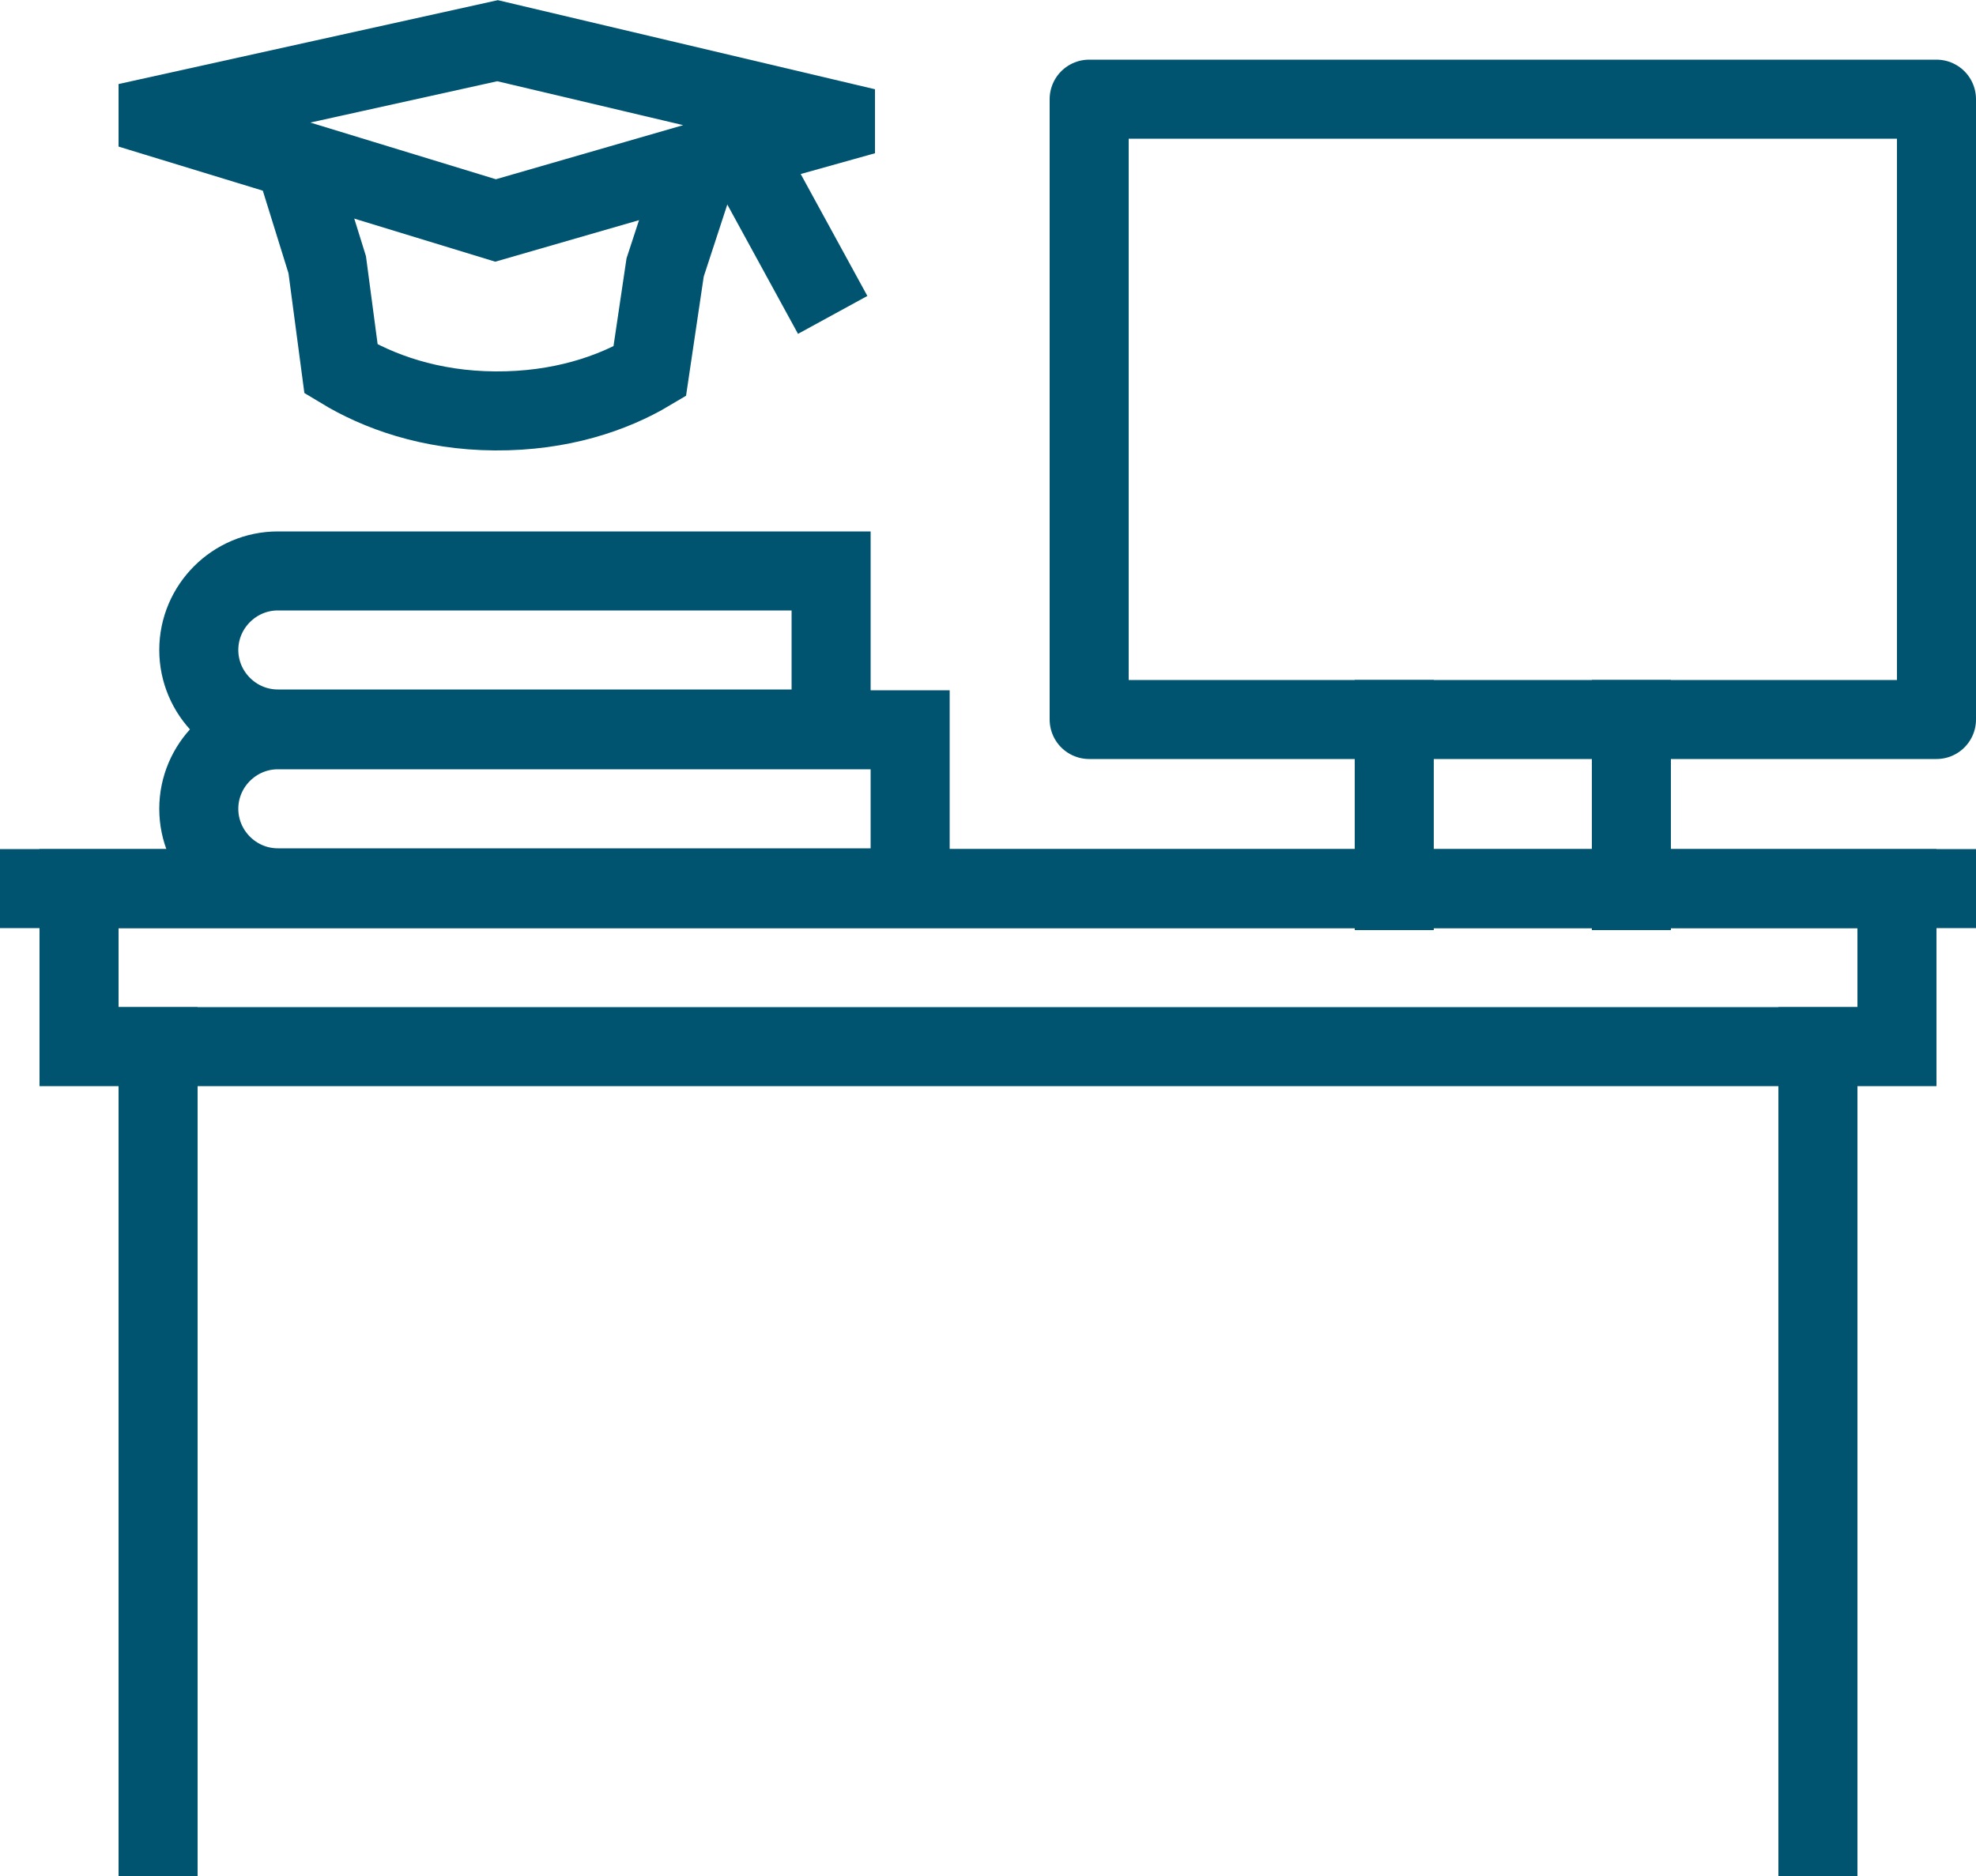
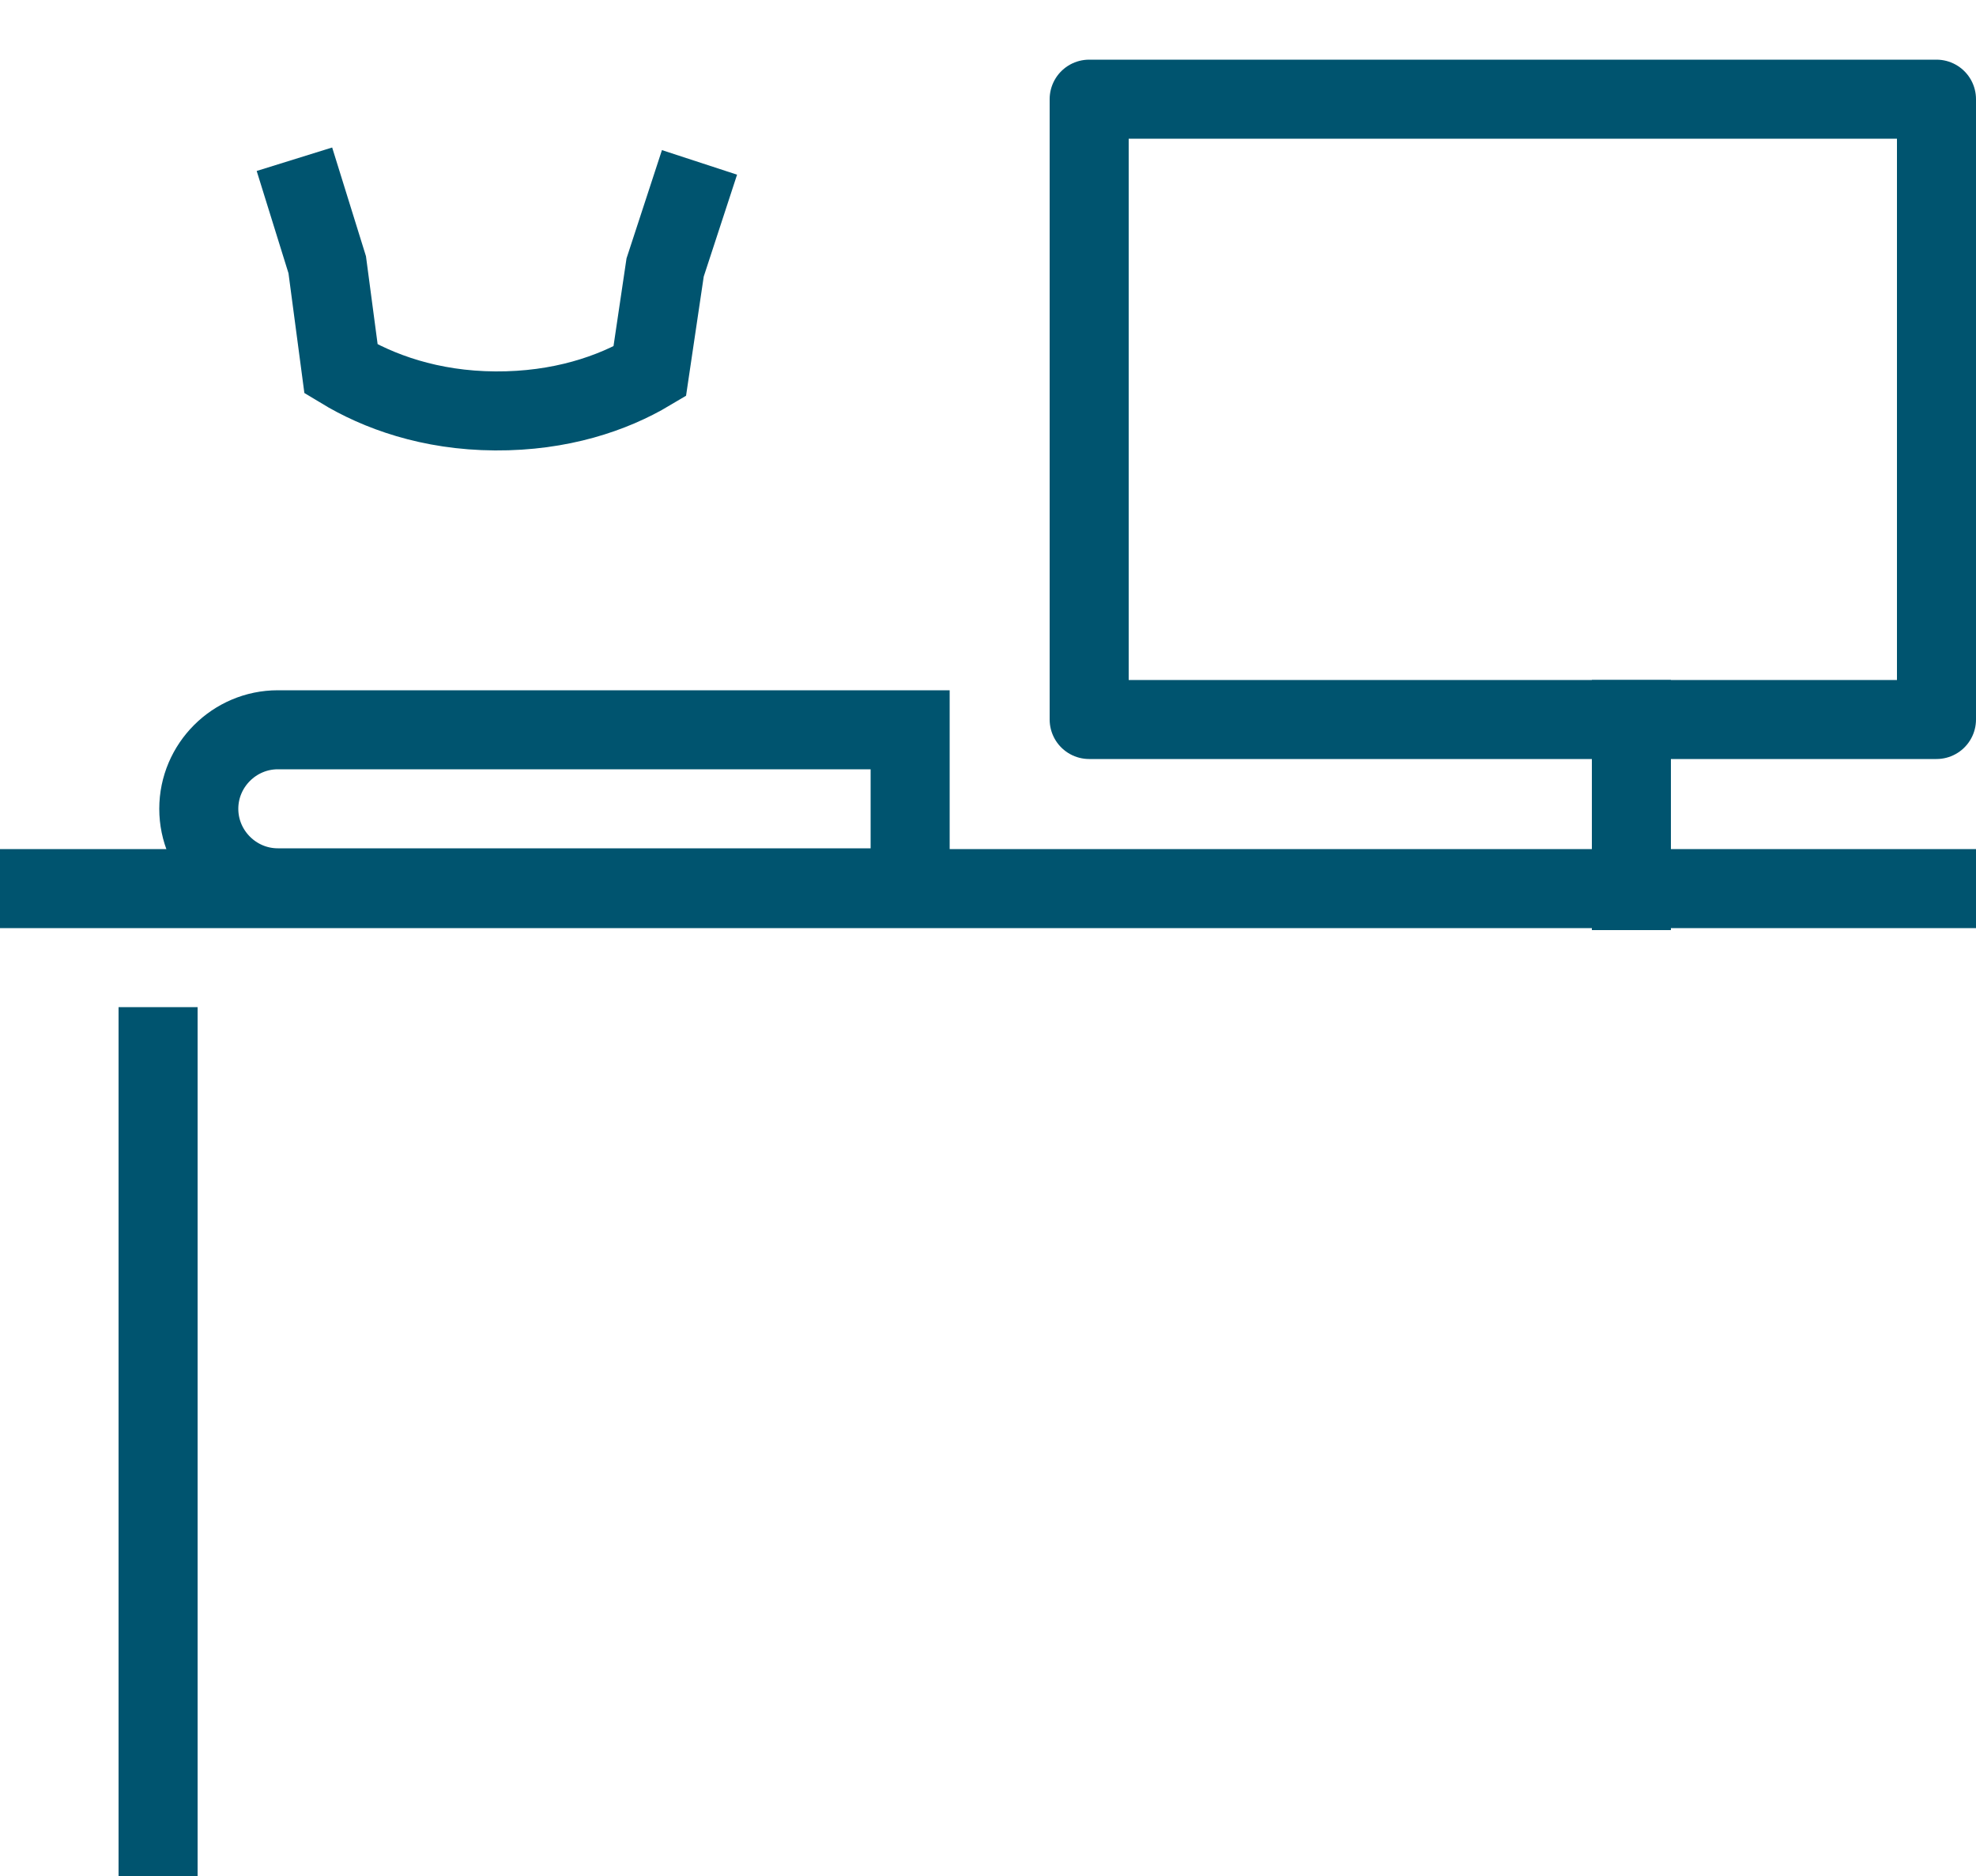
<svg xmlns="http://www.w3.org/2000/svg" version="1.1" id="Layer_1" x="0px" y="0px" viewBox="0 0 50 47.49" style="enable-background:new 0 0 50 47.49;" xml:space="preserve">
  <style type="text/css">
	.st0{fill:#343844;}
	.st1{fill:#FFFFFF;}
	.st2{fill:#273133;}
	.st3{fill:none;stroke:#343844;stroke-width:0.25;stroke-miterlimit:10;}
	.st4{fill:none;stroke:#00546F;stroke-width:2;stroke-linecap:square;stroke-miterlimit:10;}
	.st5{fill:none;stroke:#00546F;stroke-width:2;stroke-linejoin:round;stroke-miterlimit:10;}
	.st6{fill:none;stroke:#00546F;stroke-width:2;stroke-miterlimit:10;}
	.st7{fill:none;stroke:#00546F;stroke-width:2;stroke-linecap:square;stroke-linejoin:round;stroke-miterlimit:10;}
	.st8{fill:none;stroke:#00546F;stroke-width:2;stroke-linecap:round;stroke-miterlimit:10;}
	.st9{fill:none;stroke:#273133;stroke-miterlimit:10;}
	.st10{fill:none;stroke:#273133;stroke-linejoin:round;stroke-miterlimit:10;}
	.st11{fill:#273133;stroke:#00546F;stroke-miterlimit:10;}
	.st12{fill:none;stroke:#00546F;stroke-width:2;stroke-linejoin:bevel;stroke-miterlimit:10;}
	.st13{fill:none;stroke:#00546F;stroke-width:2;stroke-linecap:round;stroke-linejoin:round;stroke-miterlimit:10;}
	.st14{fill:none;stroke:#00546F;stroke-width:2;stroke-linecap:square;stroke-linejoin:bevel;stroke-miterlimit:10;}
	.st15{fill:none;stroke:#273133;stroke-width:2;stroke-linecap:square;stroke-miterlimit:10;}
	.st16{fill:none;stroke:#273133;stroke-width:2;stroke-linejoin:round;stroke-miterlimit:10;}
	.st17{fill:none;stroke:#273133;stroke-width:2;stroke-miterlimit:10;}
	.st18{fill:none;stroke:#273133;stroke-width:2;stroke-linecap:square;stroke-linejoin:round;stroke-miterlimit:10;}
	.st19{fill:none;stroke:#273133;stroke-width:2;stroke-linecap:round;stroke-miterlimit:10;}
	.st20{fill:none;stroke:#273133;stroke-width:2;stroke-linejoin:bevel;stroke-miterlimit:10;}
	.st21{fill:none;stroke:#273133;stroke-width:2;stroke-linecap:round;stroke-linejoin:round;stroke-miterlimit:10;}
	.st22{fill:none;stroke:#273133;stroke-width:2;stroke-linecap:square;stroke-linejoin:bevel;stroke-miterlimit:10;}
</style>
  <g>
-     <rect x="2" y="22.49" class="st6" width="46" height="4" />
    <line class="st4" x1="1" y1="22.49" x2="49" y2="22.49" />
    <path class="st4" d="M23.03,18.47h-16c-1.1,0-2,0.9-2,2l0,0c0,1.1,0.9,2,2,2h16V18.47z" />
-     <path class="st4" d="M21.03,14.45h-14c-1.1,0-2,0.9-2,2l0,0c0,1.1,0.9,2,2,2h14V14.45z" />
    <rect x="27.56" y="2.51" class="st7" width="21.44" height="15.7" />
    <g>
-       <line class="st4" x1="35.28" y1="18.21" x2="35.28" y2="22.54" />
      <line class="st4" x1="41.28" y1="18.21" x2="41.28" y2="22.54" />
    </g>
    <line class="st4" x1="4" y1="26.49" x2="4" y2="46.49" />
-     <line class="st4" x1="46" y1="26.49" x2="46" y2="46.49" />
    <g>
      <path class="st6" d="M17.7,4.11l-0.87,2.66L16.44,9.4c-0.94,0.56-2.26,1.01-3.91,1c-1.65-0.01-2.96-0.49-3.9-1.06L8.28,6.7    L7.45,4.03" />
-       <path class="st6" d="M21.07,7.97l-2.29-4.19l2.36-0.66V3.05l-8.55-2.02l0,0L4,2.93v0.04l8.54,2.61l0,0l6.23-1.8" />
    </g>
  </g>
</svg>